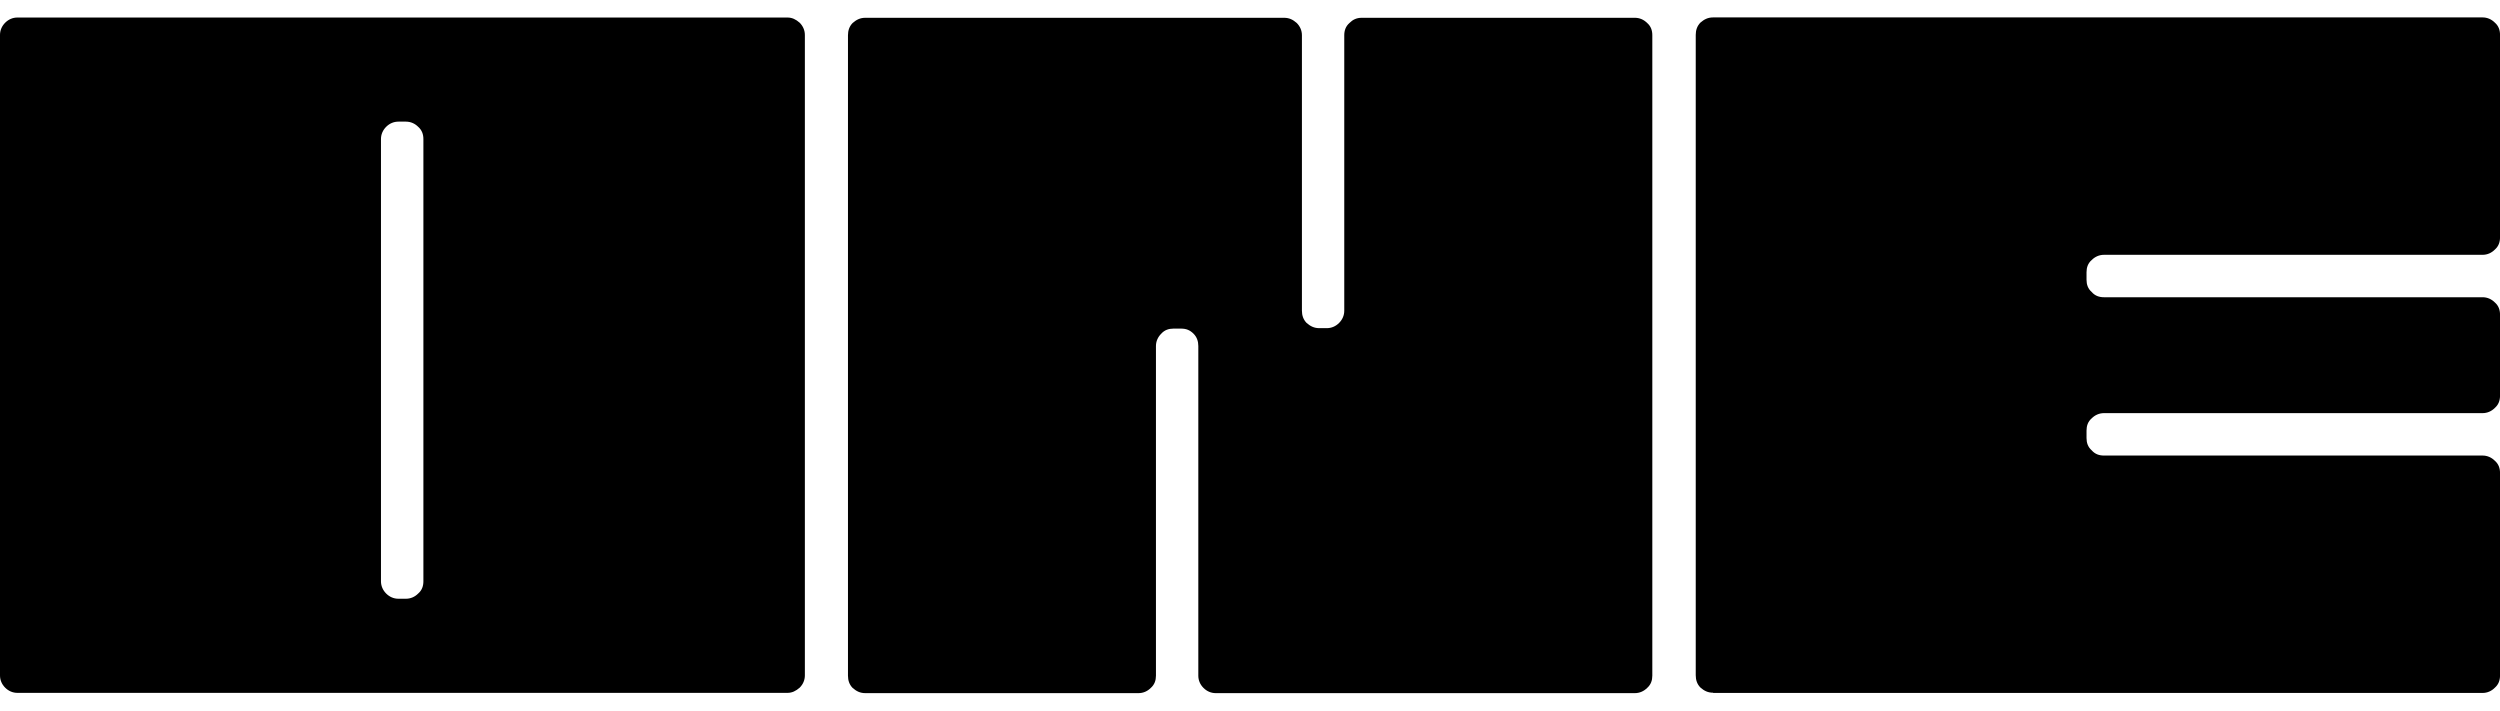
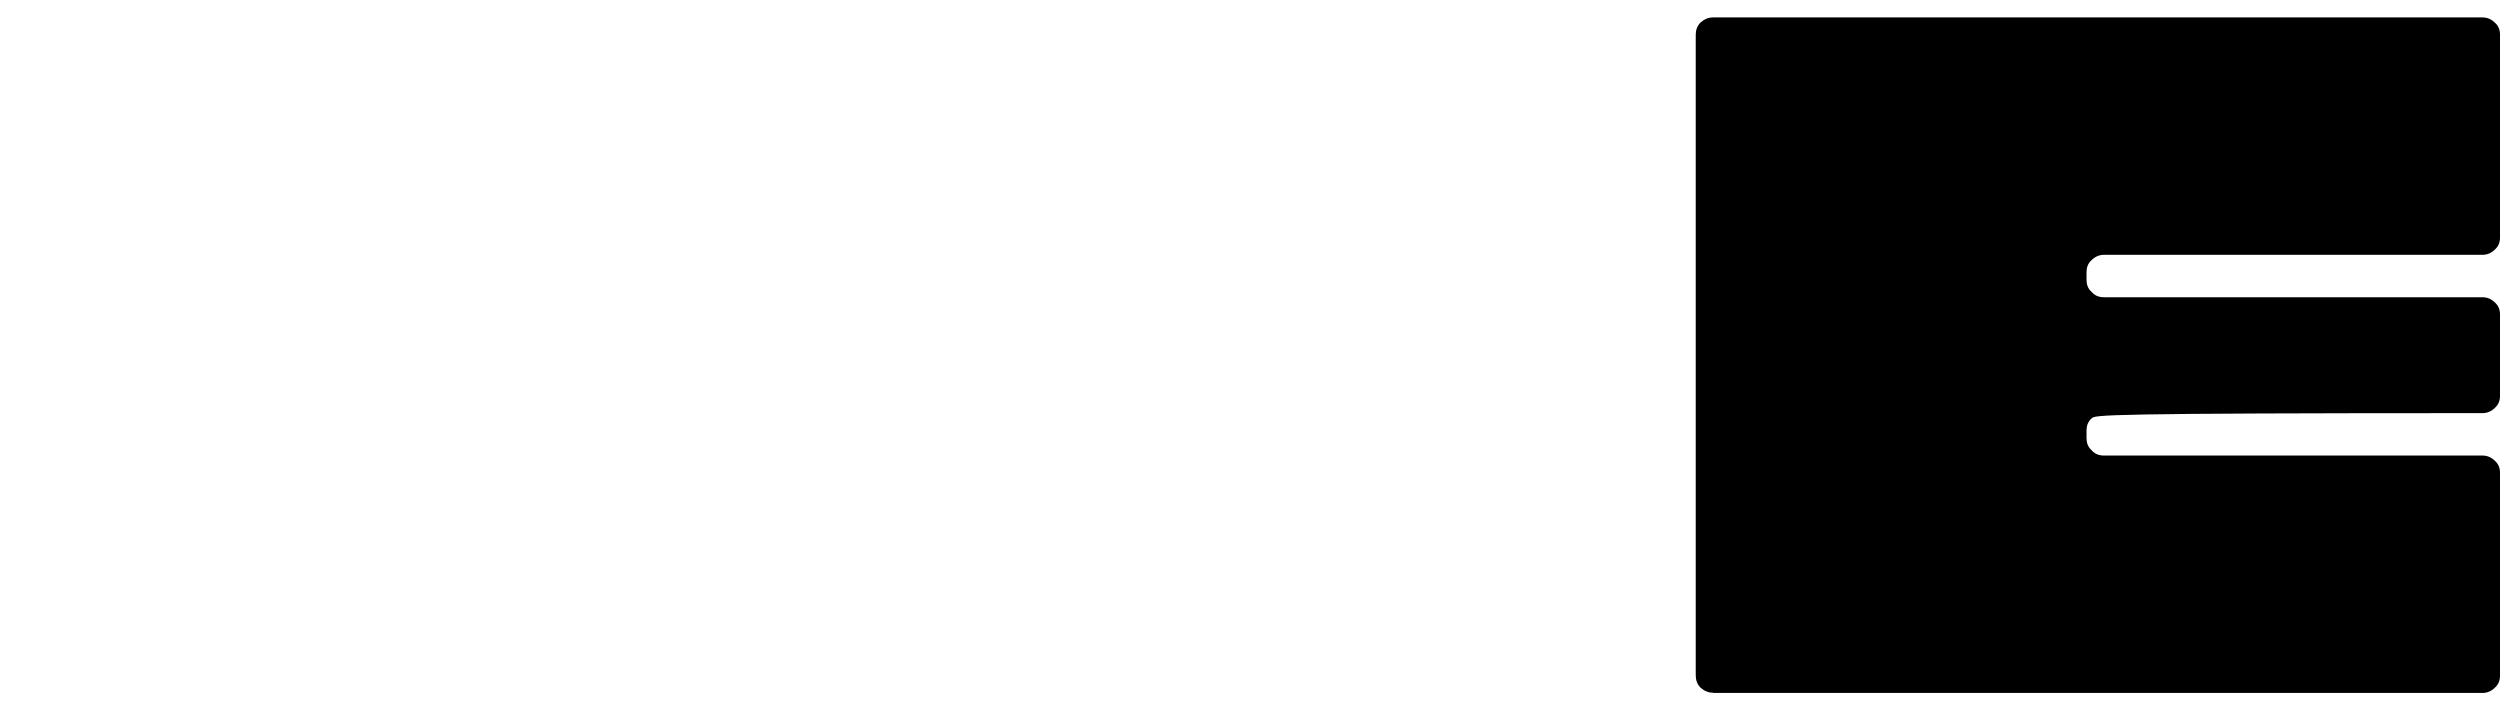
<svg xmlns="http://www.w3.org/2000/svg" width="95" height="27" viewBox="0 0 95 27" fill="none">
  <g clip-path="url(#clip0_1658_548)">
-     <path d="M0.663 26.329C0.485 26.329 0.324 26.259 0.197 26.132C0.071 26.005 0 25.846 0 25.666V1.329C0 1.151 0.071 0.99 0.197 0.863C0.324 0.737 0.483 0.666 0.663 0.666H29.922C30.1 0.666 30.244 0.737 30.387 0.863C30.512 0.988 30.585 1.149 30.585 1.329V25.666C30.585 25.844 30.514 26.005 30.387 26.132C30.244 26.256 30.102 26.329 29.922 26.329H0.663ZM15.891 22.554C16.035 22.43 16.089 22.269 16.089 22.088V5.285C16.089 5.107 16.035 4.946 15.891 4.819C15.767 4.695 15.606 4.622 15.425 4.622H15.14C14.962 4.622 14.801 4.692 14.674 4.819C14.548 4.946 14.477 5.105 14.477 5.285V22.088C14.477 22.266 14.548 22.427 14.674 22.554C14.801 22.681 14.96 22.752 15.14 22.752H15.425C15.604 22.752 15.765 22.681 15.891 22.554Z" fill="black" />
-     <path d="M46.199 26.339C46.021 26.339 45.86 26.268 45.734 26.142C45.607 26.015 45.536 25.856 45.536 25.676V13.15C45.536 12.972 45.483 12.811 45.358 12.684C45.214 12.54 45.073 12.487 44.875 12.487H44.59C44.412 12.487 44.251 12.54 44.124 12.684C43.999 12.809 43.926 12.97 43.926 13.15V25.676C43.926 25.854 43.873 26.015 43.729 26.142C43.605 26.266 43.444 26.339 43.263 26.339H32.884C32.686 26.339 32.545 26.268 32.401 26.142C32.276 26.017 32.223 25.856 32.223 25.676V1.339C32.223 1.161 32.276 1 32.401 0.873C32.545 0.749 32.686 0.676 32.884 0.676H48.792C48.99 0.676 49.131 0.746 49.275 0.873C49.4 0.997 49.473 1.158 49.473 1.339V11.806C49.473 11.984 49.526 12.145 49.651 12.272C49.794 12.396 49.936 12.47 50.134 12.47H50.419C50.597 12.47 50.758 12.399 50.885 12.272C51.011 12.145 51.082 11.987 51.082 11.806V1.339C51.082 1.161 51.136 1 51.28 0.873C51.404 0.749 51.548 0.676 51.745 0.676H62.125C62.303 0.676 62.464 0.746 62.591 0.873C62.735 0.997 62.788 1.158 62.788 1.339V25.676C62.788 25.854 62.735 26.015 62.591 26.142C62.466 26.266 62.305 26.339 62.125 26.339H46.199Z" fill="black" />
-     <path d="M65.099 26.323C64.901 26.323 64.759 26.252 64.616 26.126C64.491 26.001 64.438 25.84 64.438 25.66V1.325C64.438 1.147 64.491 0.986 64.616 0.859C64.759 0.735 64.901 0.662 65.099 0.662H94.338C94.516 0.662 94.677 0.733 94.803 0.859C94.947 0.984 95.001 1.145 95.001 1.325V9.02C95.001 9.198 94.947 9.359 94.803 9.485C94.679 9.61 94.518 9.683 94.338 9.683H79.951C79.773 9.683 79.612 9.754 79.485 9.88C79.341 10.005 79.288 10.166 79.288 10.346V10.632C79.288 10.81 79.341 10.971 79.485 11.097C79.61 11.241 79.771 11.295 79.951 11.295H94.338C94.516 11.295 94.677 11.366 94.803 11.492C94.947 11.617 95.001 11.778 95.001 11.958V15.036C95.001 15.214 94.947 15.375 94.803 15.502C94.679 15.626 94.518 15.699 94.338 15.699H79.951C79.773 15.699 79.612 15.77 79.485 15.896C79.341 16.021 79.288 16.182 79.288 16.362V16.648C79.288 16.826 79.341 16.987 79.485 17.113C79.61 17.257 79.771 17.311 79.951 17.311H94.338C94.516 17.311 94.677 17.382 94.803 17.508C94.947 17.633 95.001 17.794 95.001 17.974V25.669C95.001 25.847 94.947 26.008 94.803 26.134C94.679 26.259 94.518 26.332 94.338 26.332H65.099V26.323Z" fill="black" />
+     <path d="M65.099 26.323C64.901 26.323 64.759 26.252 64.616 26.126C64.491 26.001 64.438 25.84 64.438 25.66V1.325C64.438 1.147 64.491 0.986 64.616 0.859C64.759 0.735 64.901 0.662 65.099 0.662H94.338C94.516 0.662 94.677 0.733 94.803 0.859C94.947 0.984 95.001 1.145 95.001 1.325V9.02C95.001 9.198 94.947 9.359 94.803 9.485C94.679 9.61 94.518 9.683 94.338 9.683H79.951C79.773 9.683 79.612 9.754 79.485 9.88C79.341 10.005 79.288 10.166 79.288 10.346V10.632C79.288 10.81 79.341 10.971 79.485 11.097C79.61 11.241 79.771 11.295 79.951 11.295H94.338C94.516 11.295 94.677 11.366 94.803 11.492C94.947 11.617 95.001 11.778 95.001 11.958V15.036C95.001 15.214 94.947 15.375 94.803 15.502C94.679 15.626 94.518 15.699 94.338 15.699C79.773 15.699 79.612 15.77 79.485 15.896C79.341 16.021 79.288 16.182 79.288 16.362V16.648C79.288 16.826 79.341 16.987 79.485 17.113C79.61 17.257 79.771 17.311 79.951 17.311H94.338C94.516 17.311 94.677 17.382 94.803 17.508C94.947 17.633 95.001 17.794 95.001 17.974V25.669C95.001 25.847 94.947 26.008 94.803 26.134C94.679 26.259 94.518 26.332 94.338 26.332H65.099V26.323Z" fill="black" />
  </g>
  <defs>
    <clipPath id="clip0_1658_548">
      <rect width="95" height="25.676" fill="white" transform="translate(0 0.662)" />
    </clipPath>
  </defs>
</svg>